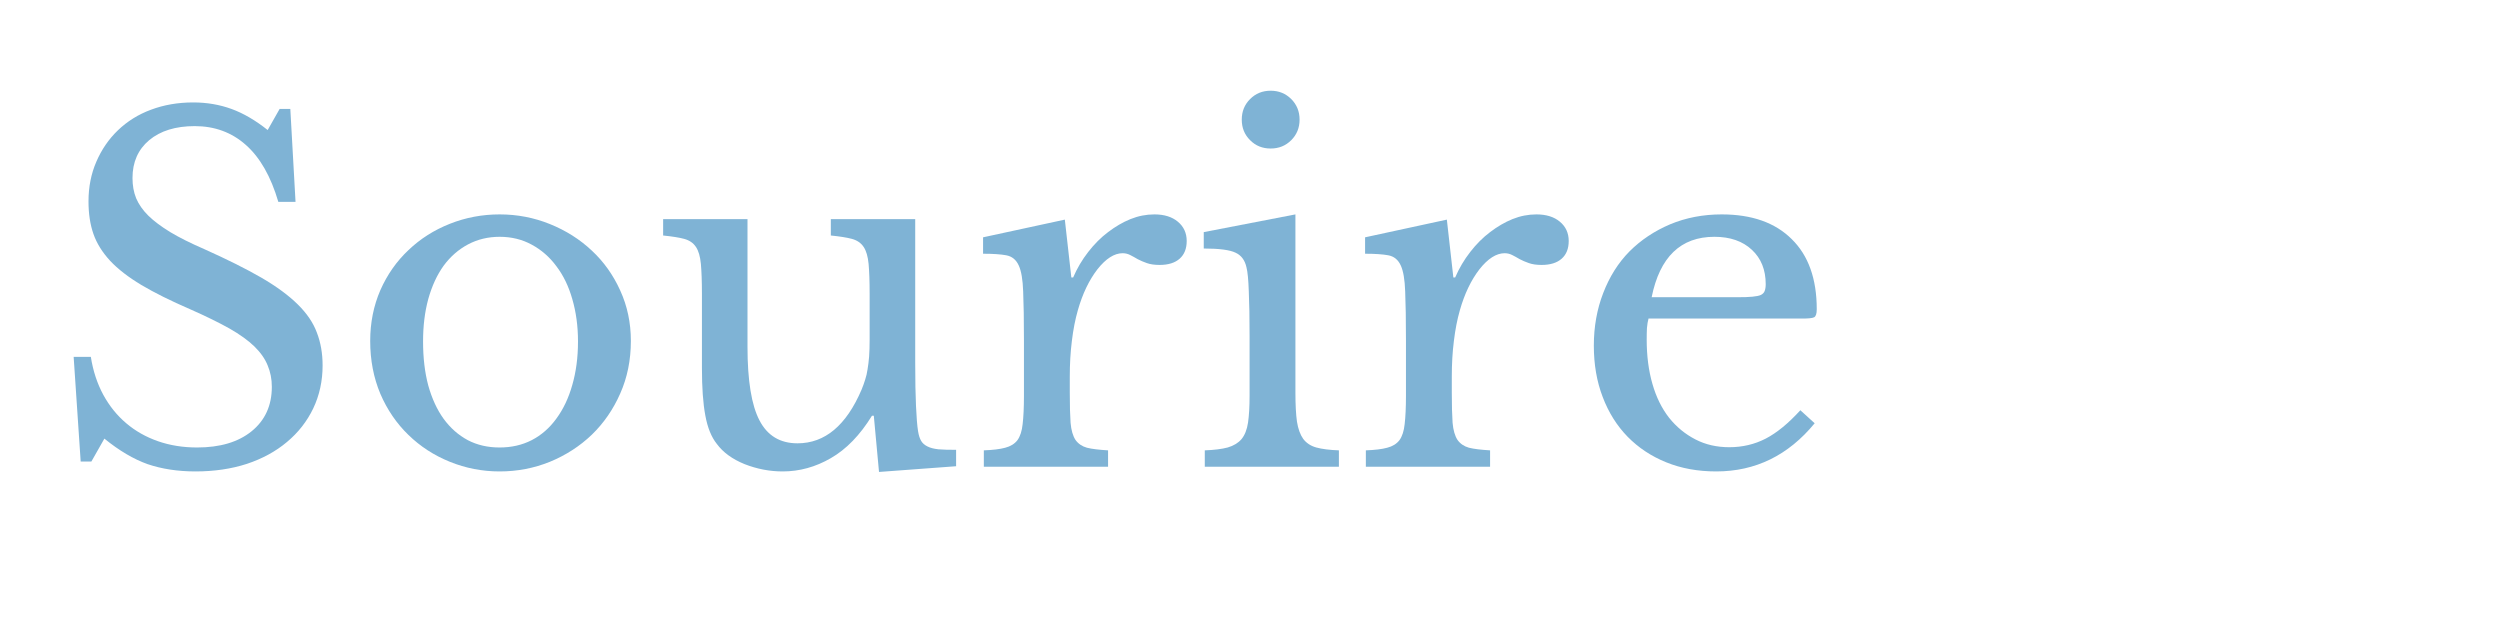
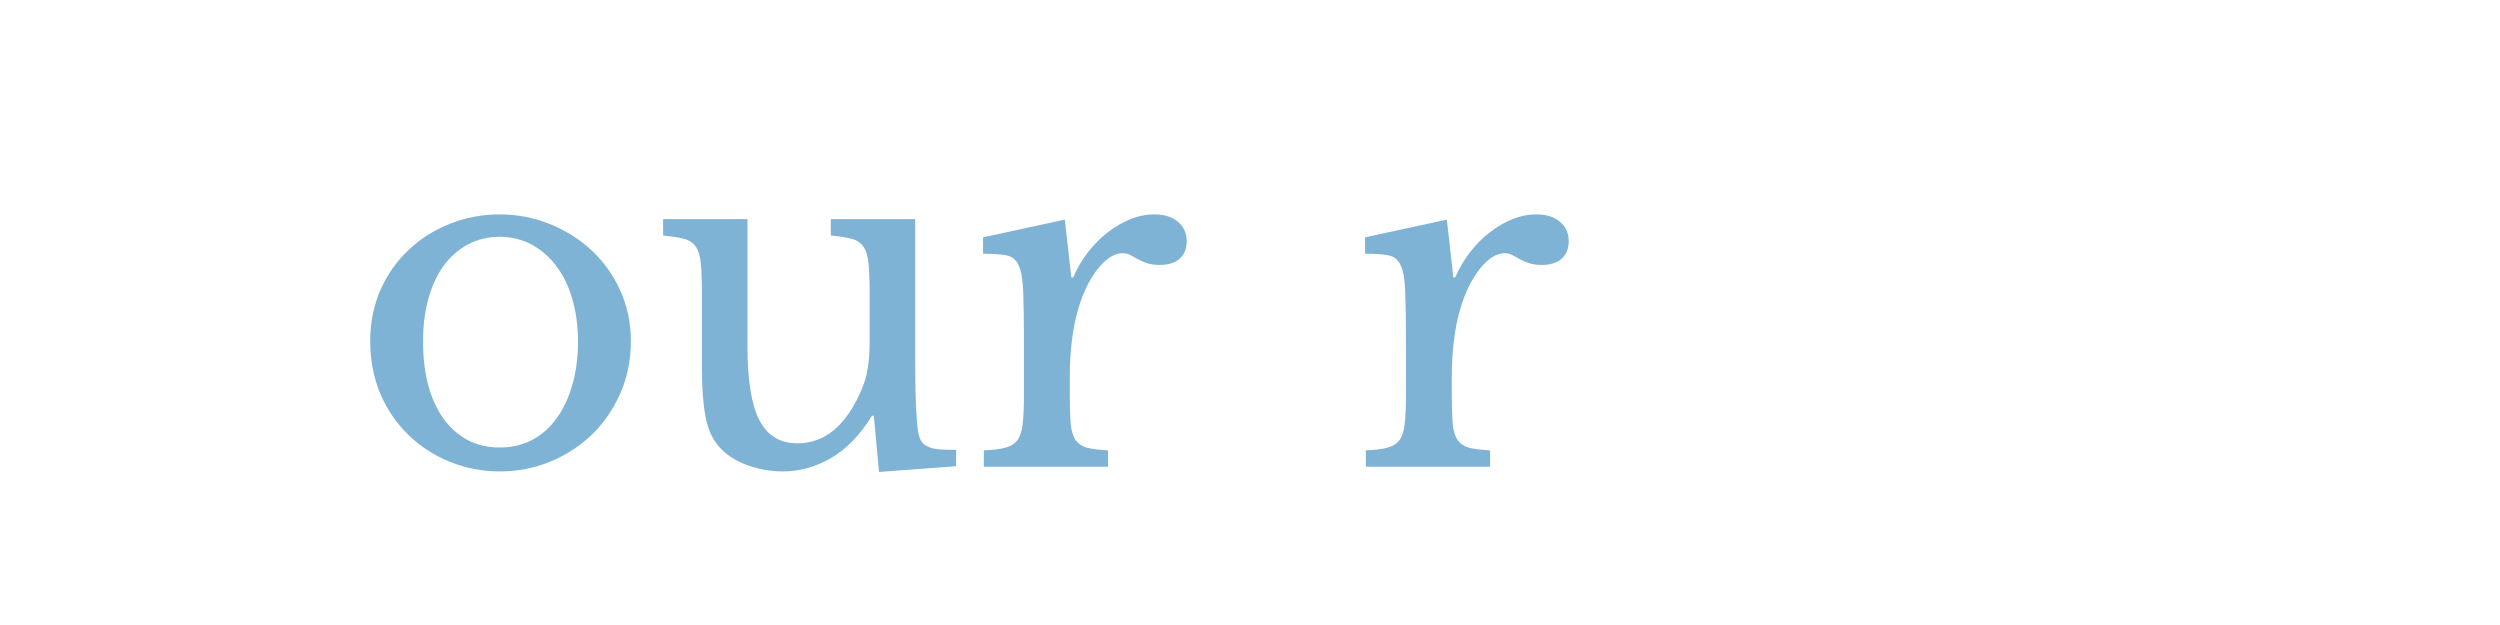
<svg xmlns="http://www.w3.org/2000/svg" width="200" zoomAndPan="magnify" viewBox="0 0 150 37.5" height="50" preserveAspectRatio="xMidYMid meet" version="1.0">
  <defs>
    <g />
  </defs>
  <g fill="#7fb3d5" fill-opacity="1">
    <g transform="translate(2.794, 28.005)">
      <g>
-         <path d="M 1.625 -6.594 L 2.656 -6.594 C 2.789 -5.75 3.039 -4.988 3.406 -4.312 C 3.77 -3.645 4.227 -3.078 4.781 -2.609 C 5.332 -2.141 5.969 -1.781 6.688 -1.531 C 7.406 -1.281 8.188 -1.156 9.031 -1.156 C 10.406 -1.156 11.492 -1.477 12.297 -2.125 C 13.109 -2.781 13.516 -3.672 13.516 -4.797 C 13.516 -5.266 13.43 -5.691 13.266 -6.078 C 13.109 -6.473 12.844 -6.852 12.469 -7.219 C 12.094 -7.582 11.594 -7.941 10.969 -8.297 C 10.344 -8.648 9.555 -9.035 8.609 -9.453 C 7.453 -9.953 6.477 -10.438 5.688 -10.906 C 4.906 -11.375 4.281 -11.859 3.812 -12.359 C 3.344 -12.867 3.008 -13.406 2.812 -13.969 C 2.613 -14.539 2.516 -15.191 2.516 -15.922 C 2.516 -16.785 2.672 -17.578 2.984 -18.297 C 3.297 -19.023 3.727 -19.656 4.281 -20.188 C 4.844 -20.727 5.504 -21.141 6.266 -21.422 C 7.035 -21.711 7.879 -21.859 8.797 -21.859 C 9.617 -21.859 10.383 -21.727 11.094 -21.469 C 11.812 -21.207 12.535 -20.785 13.266 -20.203 L 13.984 -21.469 L 14.625 -21.469 L 14.938 -15.891 L 13.906 -15.891 C 13.457 -17.422 12.805 -18.562 11.953 -19.312 C 11.109 -20.062 10.086 -20.438 8.891 -20.438 C 7.742 -20.438 6.832 -20.156 6.156 -19.594 C 5.488 -19.031 5.156 -18.273 5.156 -17.328 C 5.156 -16.879 5.227 -16.473 5.375 -16.109 C 5.531 -15.742 5.773 -15.395 6.109 -15.062 C 6.441 -14.738 6.879 -14.41 7.422 -14.078 C 7.961 -13.754 8.641 -13.414 9.453 -13.062 C 10.828 -12.445 11.973 -11.875 12.891 -11.344 C 13.805 -10.812 14.535 -10.273 15.078 -9.734 C 15.617 -9.203 16 -8.641 16.219 -8.047 C 16.445 -7.461 16.562 -6.805 16.562 -6.078 C 16.562 -5.148 16.375 -4.289 16 -3.5 C 15.625 -2.719 15.098 -2.047 14.422 -1.484 C 13.754 -0.922 12.953 -0.484 12.016 -0.172 C 11.086 0.129 10.062 0.281 8.938 0.281 C 7.875 0.281 6.914 0.133 6.062 -0.156 C 5.219 -0.457 4.352 -0.969 3.469 -1.688 L 2.688 -0.312 L 2.047 -0.312 Z M 1.625 -6.594 " />
-       </g>
+         </g>
    </g>
  </g>
  <g fill="#7fb3d5" fill-opacity="1">
    <g transform="translate(20.868, 28.005)">
      <g>
        <path d="M 9.109 -15.141 C 10.172 -15.141 11.176 -14.945 12.125 -14.562 C 13.082 -14.176 13.922 -13.645 14.641 -12.969 C 15.359 -12.301 15.926 -11.504 16.344 -10.578 C 16.77 -9.648 16.984 -8.641 16.984 -7.547 C 16.984 -6.398 16.77 -5.348 16.344 -4.391 C 15.926 -3.441 15.359 -2.617 14.641 -1.922 C 13.922 -1.234 13.082 -0.691 12.125 -0.297 C 11.176 0.086 10.172 0.281 9.109 0.281 C 8.066 0.281 7.07 0.086 6.125 -0.297 C 5.176 -0.68 4.348 -1.219 3.641 -1.906 C 2.93 -2.594 2.367 -3.414 1.953 -4.375 C 1.547 -5.344 1.344 -6.398 1.344 -7.547 C 1.344 -8.641 1.547 -9.656 1.953 -10.594 C 2.367 -11.531 2.93 -12.332 3.641 -13 C 4.348 -13.676 5.176 -14.203 6.125 -14.578 C 7.07 -14.953 8.066 -15.141 9.109 -15.141 Z M 9.109 -13.797 C 8.422 -13.797 7.789 -13.645 7.219 -13.344 C 6.645 -13.039 6.156 -12.613 5.75 -12.062 C 5.352 -11.508 5.047 -10.844 4.828 -10.062 C 4.617 -9.289 4.516 -8.441 4.516 -7.516 C 4.516 -6.547 4.617 -5.664 4.828 -4.875 C 5.047 -4.094 5.352 -3.426 5.75 -2.875 C 6.156 -2.32 6.641 -1.895 7.203 -1.594 C 7.766 -1.301 8.398 -1.156 9.109 -1.156 C 9.816 -1.156 10.457 -1.301 11.031 -1.594 C 11.613 -1.895 12.109 -2.328 12.516 -2.891 C 12.93 -3.453 13.25 -4.125 13.469 -4.906 C 13.695 -5.688 13.812 -6.555 13.812 -7.516 C 13.812 -8.441 13.695 -9.289 13.469 -10.062 C 13.25 -10.832 12.93 -11.488 12.516 -12.031 C 12.109 -12.582 11.613 -13.016 11.031 -13.328 C 10.457 -13.641 9.816 -13.797 9.109 -13.797 Z M 9.109 -13.797 " />
      </g>
    </g>
  </g>
  <g fill="#7fb3d5" fill-opacity="1">
    <g transform="translate(39.194, 28.005)">
      <g>
        <path d="M 12.984 -10.375 C 12.984 -11.133 12.961 -11.734 12.922 -12.172 C 12.879 -12.617 12.781 -12.957 12.625 -13.188 C 12.469 -13.426 12.234 -13.586 11.922 -13.672 C 11.617 -13.754 11.195 -13.82 10.656 -13.875 L 10.656 -14.859 L 15.719 -14.859 L 15.719 -6.25 C 15.719 -5.188 15.734 -4.316 15.766 -3.641 C 15.797 -2.973 15.836 -2.469 15.891 -2.125 C 15.93 -1.883 15.992 -1.691 16.078 -1.547 C 16.16 -1.41 16.285 -1.301 16.453 -1.219 C 16.617 -1.133 16.836 -1.078 17.109 -1.047 C 17.379 -1.023 17.734 -1.016 18.172 -1.016 L 18.172 -0.031 L 13.547 0.312 L 13.234 -3.062 L 13.125 -3.062 C 12.406 -1.895 11.582 -1.047 10.656 -0.516 C 9.738 0.016 8.773 0.281 7.766 0.281 C 6.984 0.281 6.223 0.133 5.484 -0.156 C 4.742 -0.457 4.188 -0.863 3.812 -1.375 C 3.488 -1.781 3.258 -2.348 3.125 -3.078 C 2.988 -3.805 2.922 -4.754 2.922 -5.922 L 2.922 -10.375 C 2.922 -11.133 2.898 -11.734 2.859 -12.172 C 2.816 -12.617 2.719 -12.957 2.562 -13.188 C 2.406 -13.426 2.172 -13.586 1.859 -13.672 C 1.555 -13.754 1.133 -13.82 0.594 -13.875 L 0.594 -14.859 L 5.656 -14.859 L 5.656 -7.203 C 5.656 -5.172 5.895 -3.695 6.375 -2.781 C 6.852 -1.863 7.613 -1.406 8.656 -1.406 C 10.301 -1.406 11.582 -2.477 12.5 -4.625 C 12.594 -4.852 12.664 -5.055 12.719 -5.234 C 12.781 -5.422 12.828 -5.625 12.859 -5.844 C 12.898 -6.07 12.93 -6.328 12.953 -6.609 C 12.973 -6.891 12.984 -7.227 12.984 -7.625 Z M 12.984 -10.375 " />
      </g>
    </g>
  </g>
  <g fill="#7fb3d5" fill-opacity="1">
    <g transform="translate(57.968, 28.005)">
      <g>
        <path d="M 6.219 -4.453 C 6.219 -3.691 6.234 -3.086 6.266 -2.641 C 6.305 -2.191 6.406 -1.848 6.562 -1.609 C 6.727 -1.379 6.957 -1.223 7.25 -1.141 C 7.551 -1.066 7.973 -1.016 8.516 -0.984 L 8.516 0 L 1.062 0 L 1.062 -0.984 C 1.602 -1.004 2.031 -1.055 2.344 -1.141 C 2.664 -1.223 2.91 -1.375 3.078 -1.594 C 3.242 -1.82 3.348 -2.145 3.391 -2.562 C 3.441 -2.988 3.469 -3.555 3.469 -4.266 L 3.469 -7.547 C 3.469 -8.816 3.453 -9.805 3.422 -10.516 C 3.398 -11.223 3.312 -11.742 3.156 -12.078 C 3 -12.422 2.75 -12.625 2.406 -12.688 C 2.07 -12.75 1.609 -12.781 1.016 -12.781 L 1.016 -13.766 L 5.922 -14.828 L 6.312 -11.359 L 6.422 -11.359 C 6.66 -11.91 6.961 -12.422 7.328 -12.891 C 7.691 -13.359 8.086 -13.754 8.516 -14.078 C 8.953 -14.41 9.398 -14.672 9.859 -14.859 C 10.328 -15.047 10.805 -15.141 11.297 -15.141 C 11.891 -15.141 12.359 -14.992 12.703 -14.703 C 13.055 -14.41 13.234 -14.023 13.234 -13.547 C 13.234 -13.086 13.094 -12.734 12.812 -12.484 C 12.531 -12.234 12.129 -12.109 11.609 -12.109 C 11.305 -12.109 11.051 -12.145 10.844 -12.219 C 10.645 -12.289 10.461 -12.367 10.297 -12.453 C 10.141 -12.547 9.988 -12.629 9.844 -12.703 C 9.707 -12.773 9.555 -12.812 9.391 -12.812 C 8.891 -12.812 8.383 -12.488 7.875 -11.844 C 7.375 -11.195 6.984 -10.379 6.703 -9.391 C 6.547 -8.848 6.426 -8.234 6.344 -7.547 C 6.258 -6.867 6.219 -6.156 6.219 -5.406 Z M 6.219 -4.453 " />
      </g>
    </g>
  </g>
  <g fill="#7fb3d5" fill-opacity="1">
    <g transform="translate(71.334, 28.005)">
      <g>
-         <path d="M 6.391 -4.453 C 6.391 -3.723 6.422 -3.141 6.484 -2.703 C 6.555 -2.266 6.68 -1.922 6.859 -1.672 C 7.047 -1.422 7.305 -1.25 7.641 -1.156 C 7.984 -1.062 8.438 -1.004 9 -0.984 L 9 0 L 0.953 0 L 0.953 -0.984 C 1.516 -1.004 1.973 -1.062 2.328 -1.156 C 2.68 -1.258 2.957 -1.426 3.156 -1.656 C 3.352 -1.895 3.484 -2.223 3.547 -2.641 C 3.609 -3.066 3.641 -3.609 3.641 -4.266 L 3.641 -7.844 C 3.641 -8.926 3.625 -9.816 3.594 -10.516 C 3.57 -11.223 3.523 -11.707 3.453 -11.969 C 3.359 -12.395 3.141 -12.688 2.797 -12.844 C 2.461 -13.008 1.828 -13.094 0.891 -13.094 L 0.891 -14.078 L 6.391 -15.141 Z M 3.172 -20.828 C 3.172 -21.316 3.336 -21.727 3.672 -22.062 C 4.004 -22.395 4.414 -22.562 4.906 -22.562 C 5.395 -22.562 5.805 -22.395 6.141 -22.062 C 6.473 -21.727 6.641 -21.316 6.641 -20.828 C 6.641 -20.336 6.473 -19.926 6.141 -19.594 C 5.805 -19.258 5.395 -19.094 4.906 -19.094 C 4.414 -19.094 4.004 -19.258 3.672 -19.594 C 3.336 -19.926 3.172 -20.336 3.172 -20.828 Z M 3.172 -20.828 " />
-       </g>
+         </g>
    </g>
  </g>
  <g fill="#7fb3d5" fill-opacity="1">
    <g transform="translate(80.889, 28.005)">
      <g>
        <path d="M 6.219 -4.453 C 6.219 -3.691 6.234 -3.086 6.266 -2.641 C 6.305 -2.191 6.406 -1.848 6.562 -1.609 C 6.727 -1.379 6.957 -1.223 7.25 -1.141 C 7.551 -1.066 7.973 -1.016 8.516 -0.984 L 8.516 0 L 1.062 0 L 1.062 -0.984 C 1.602 -1.004 2.031 -1.055 2.344 -1.141 C 2.664 -1.223 2.91 -1.375 3.078 -1.594 C 3.242 -1.82 3.348 -2.145 3.391 -2.562 C 3.441 -2.988 3.469 -3.555 3.469 -4.266 L 3.469 -7.547 C 3.469 -8.816 3.453 -9.805 3.422 -10.516 C 3.398 -11.223 3.312 -11.742 3.156 -12.078 C 3 -12.422 2.75 -12.625 2.406 -12.688 C 2.07 -12.75 1.609 -12.781 1.016 -12.781 L 1.016 -13.766 L 5.922 -14.828 L 6.312 -11.359 L 6.422 -11.359 C 6.66 -11.91 6.961 -12.422 7.328 -12.891 C 7.691 -13.359 8.086 -13.754 8.516 -14.078 C 8.953 -14.41 9.398 -14.672 9.859 -14.859 C 10.328 -15.047 10.805 -15.141 11.297 -15.141 C 11.891 -15.141 12.359 -14.992 12.703 -14.703 C 13.055 -14.41 13.234 -14.023 13.234 -13.547 C 13.234 -13.086 13.094 -12.734 12.812 -12.484 C 12.531 -12.234 12.129 -12.109 11.609 -12.109 C 11.305 -12.109 11.051 -12.145 10.844 -12.219 C 10.645 -12.289 10.461 -12.367 10.297 -12.453 C 10.141 -12.547 9.988 -12.629 9.844 -12.703 C 9.707 -12.773 9.555 -12.812 9.391 -12.812 C 8.891 -12.812 8.383 -12.488 7.875 -11.844 C 7.375 -11.195 6.984 -10.379 6.703 -9.391 C 6.547 -8.848 6.426 -8.234 6.344 -7.547 C 6.258 -6.867 6.219 -6.156 6.219 -5.406 Z M 6.219 -4.453 " />
      </g>
    </g>
  </g>
  <g fill="#7fb3d5" fill-opacity="1">
    <g transform="translate(94.255, 28.005)">
      <g>
-         <path d="M 14.625 -2.609 C 13.039 -0.68 11.07 0.281 8.719 0.281 C 7.613 0.281 6.613 0.098 5.719 -0.266 C 4.82 -0.629 4.051 -1.141 3.406 -1.797 C 2.758 -2.461 2.258 -3.258 1.906 -4.188 C 1.551 -5.113 1.375 -6.141 1.375 -7.266 C 1.375 -8.398 1.562 -9.453 1.938 -10.422 C 2.312 -11.398 2.836 -12.234 3.516 -12.922 C 4.203 -13.609 5.016 -14.148 5.953 -14.547 C 6.898 -14.941 7.93 -15.141 9.047 -15.141 C 10.859 -15.141 12.258 -14.645 13.25 -13.656 C 14.25 -12.676 14.75 -11.273 14.75 -9.453 C 14.75 -9.18 14.695 -9.02 14.594 -8.969 C 14.488 -8.914 14.25 -8.891 13.875 -8.891 L 4.656 -8.891 C 4.613 -8.734 4.582 -8.547 4.562 -8.328 C 4.551 -8.117 4.547 -7.883 4.547 -7.625 C 4.547 -6.656 4.66 -5.77 4.891 -4.969 C 5.117 -4.176 5.453 -3.5 5.891 -2.938 C 6.336 -2.383 6.863 -1.953 7.469 -1.641 C 8.07 -1.328 8.75 -1.172 9.5 -1.172 C 10.289 -1.172 11.02 -1.344 11.688 -1.688 C 12.363 -2.039 13.055 -2.609 13.766 -3.391 Z M 10 -10.172 C 10.375 -10.172 10.672 -10.18 10.891 -10.203 C 11.117 -10.223 11.289 -10.258 11.406 -10.312 C 11.52 -10.375 11.594 -10.453 11.625 -10.547 C 11.664 -10.648 11.688 -10.785 11.688 -10.953 C 11.688 -11.816 11.41 -12.504 10.859 -13.016 C 10.305 -13.535 9.555 -13.797 8.609 -13.797 C 6.586 -13.797 5.332 -12.586 4.844 -10.172 Z M 10 -10.172 " />
-       </g>
+         </g>
    </g>
  </g>
</svg>